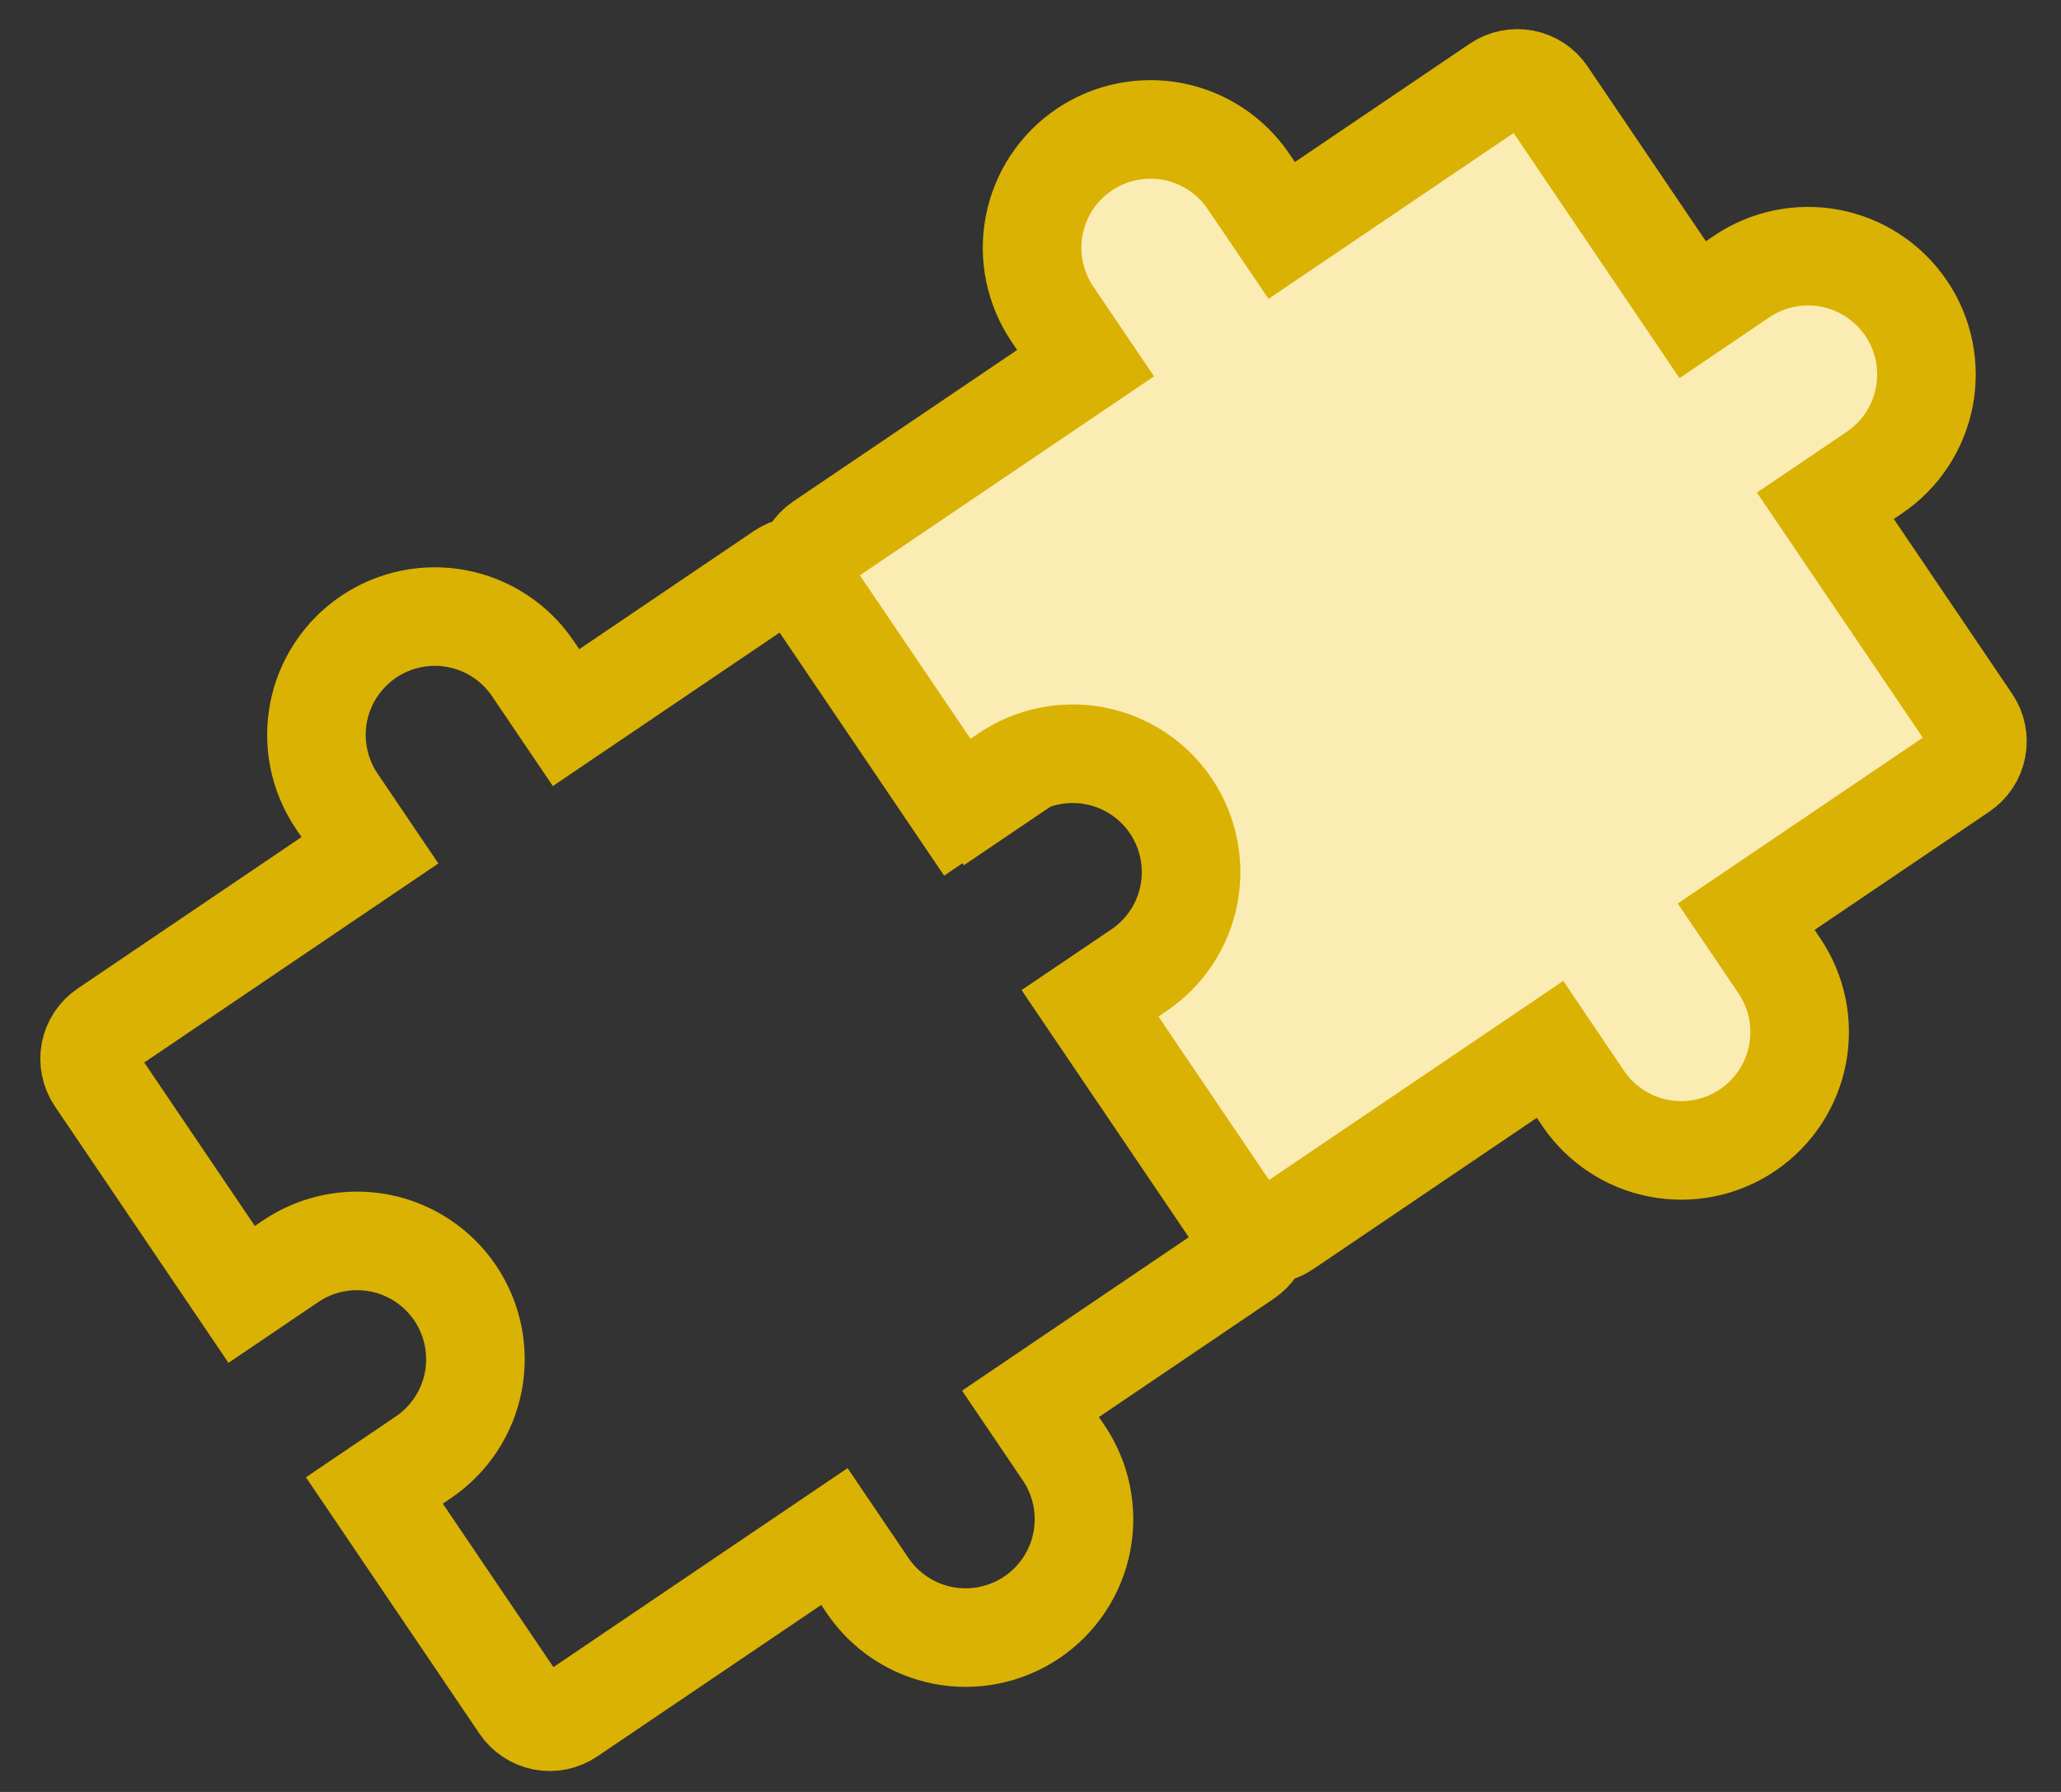
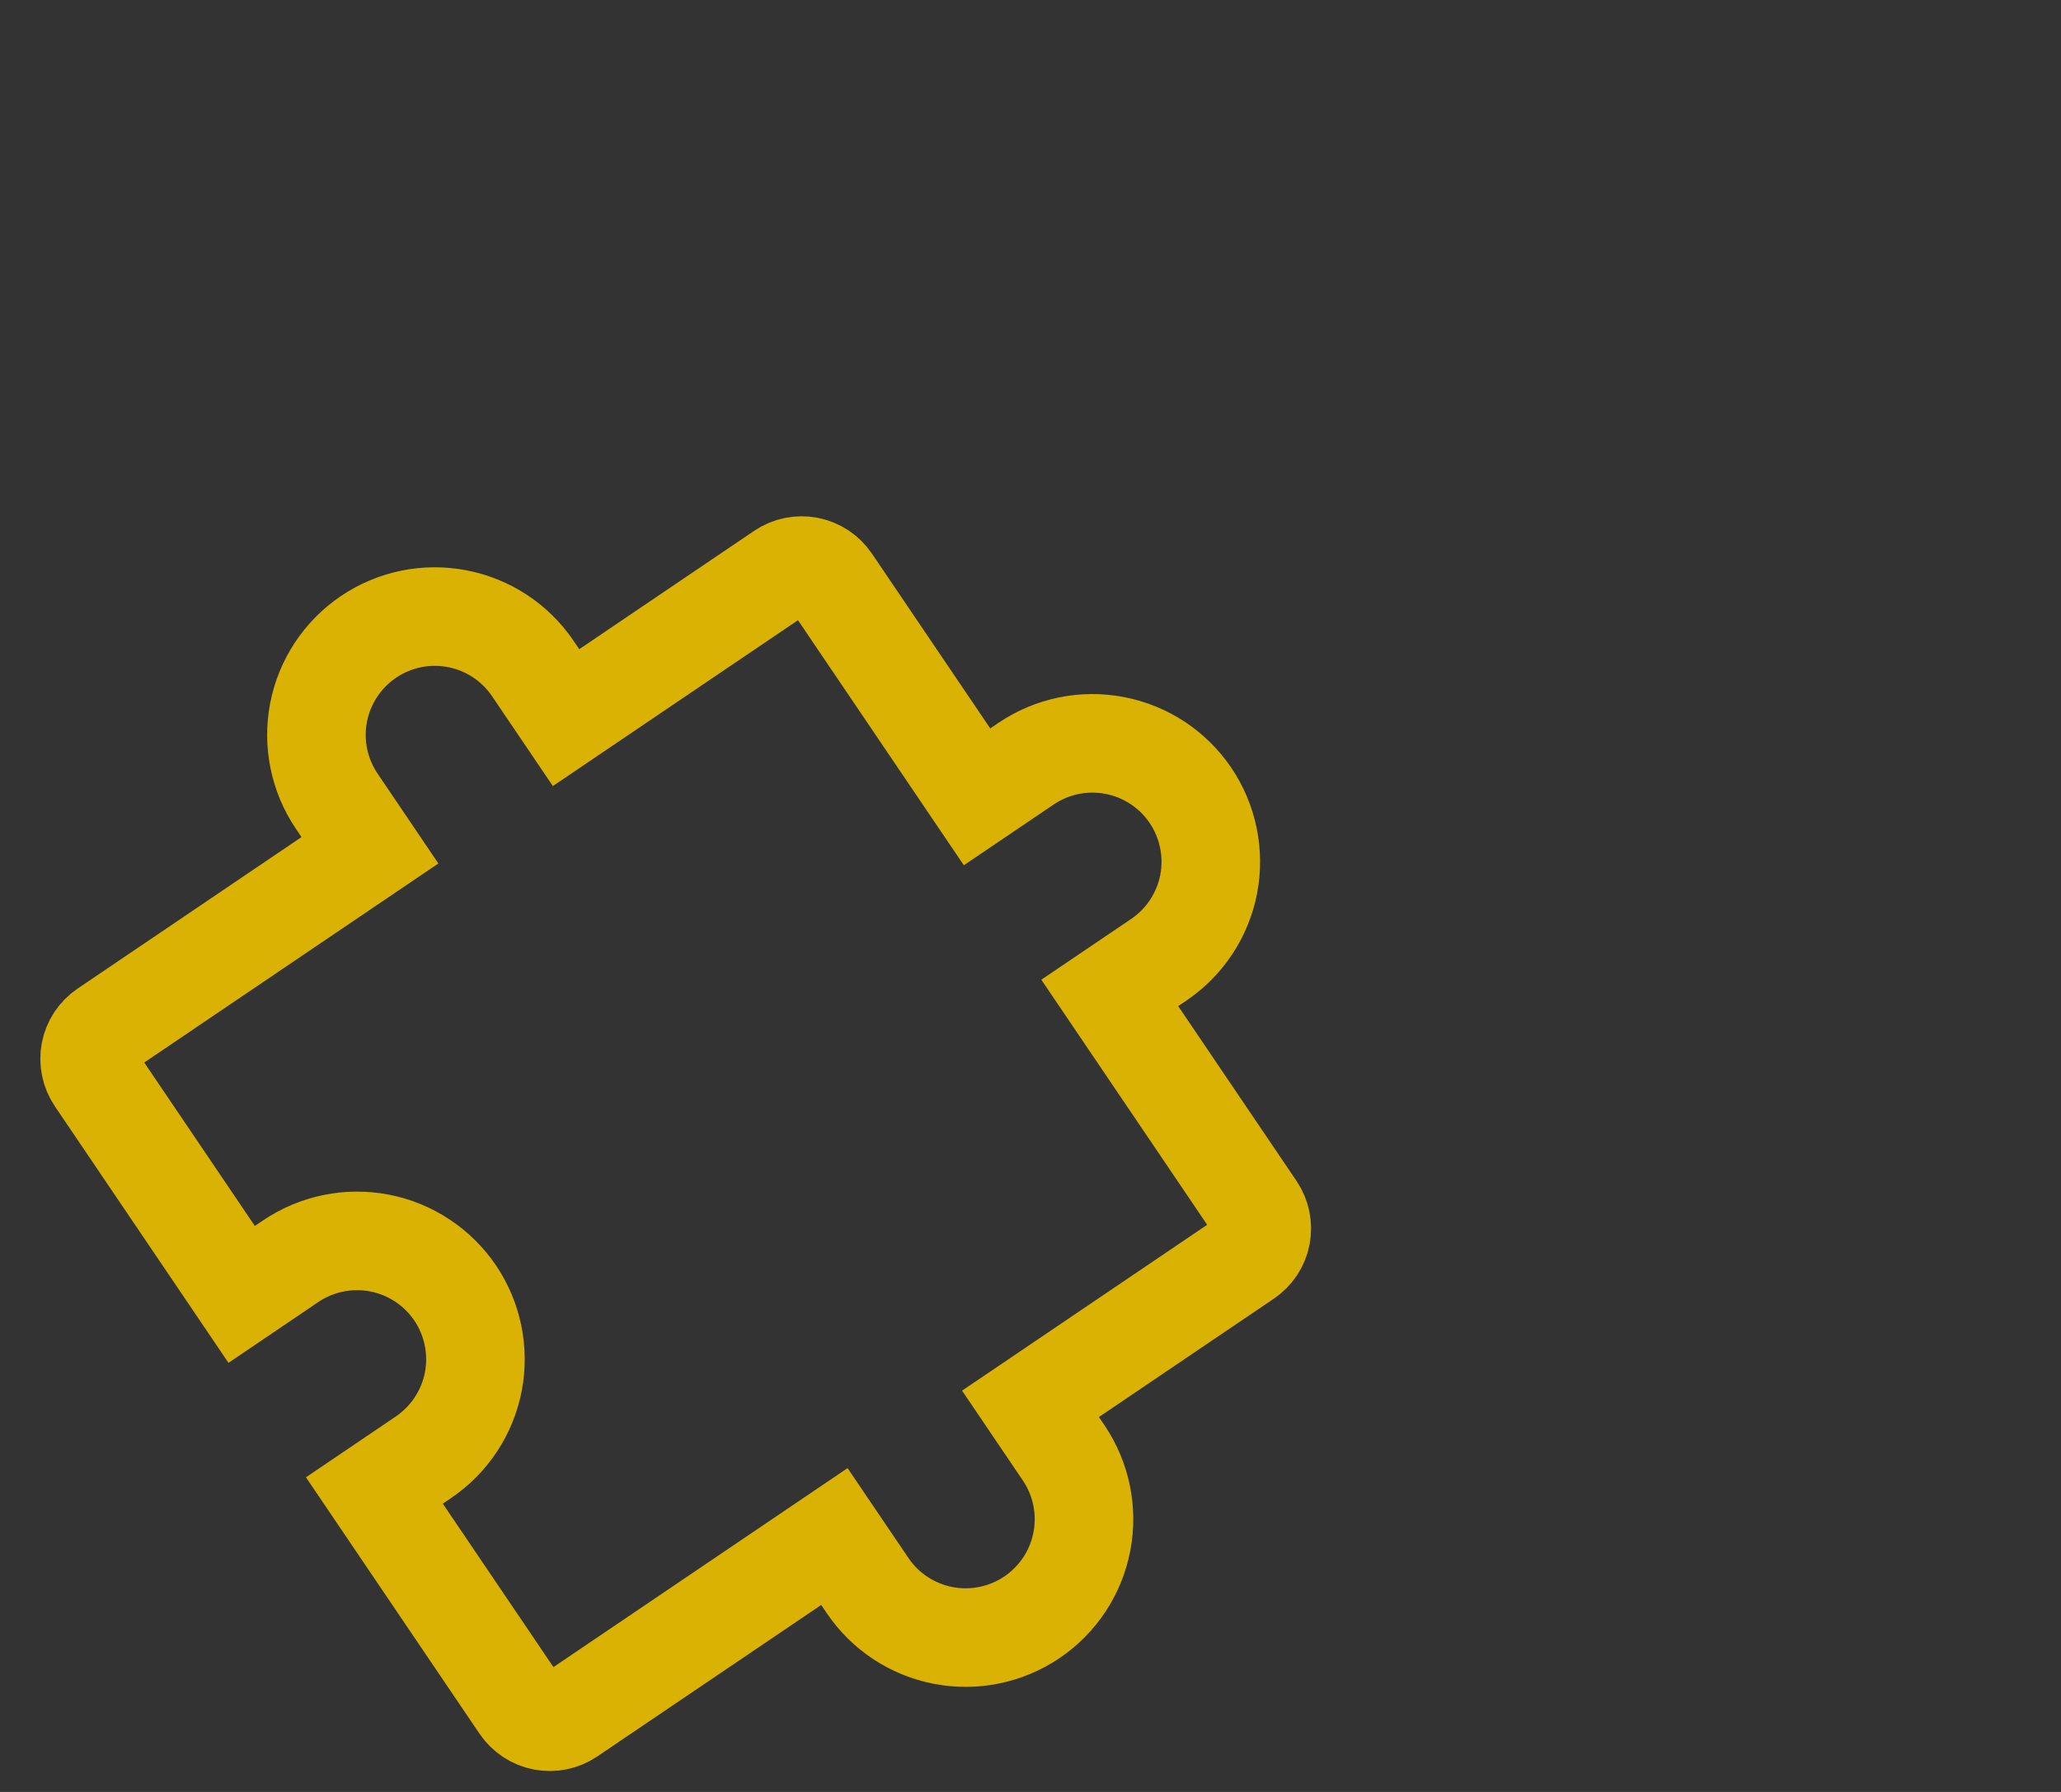
<svg xmlns="http://www.w3.org/2000/svg" width="46" height="40" viewBox="0 0 46 40">
  <rect x="0" y="0" width="46" height="40" fill="#333333" stroke="none" />
  <path d="M8.356,33.271l3.258,4.814c0.118,0.174 0.3,0.294 0.506,0.334c0.207,0.04 0.42,-0.004 0.594,-0.122l5.909,-3.998l0.741,1.094c0.392,0.581 1,0.981 1.688,1.114c0.688,0.133 1.4,-0.014 1.981,-0.406c0.58,-0.393 0.981,-1 1.113,-1.688c0.133,-0.689 -0.013,-1.401 -0.406,-1.982l-0.74,-1.094l4.814,-3.258c0.174,-0.117 0.295,-0.3 0.334,-0.506c0.04,-0.207 -0.004,-0.42 -0.121,-0.594l-3.258,-4.815l1.094,-0.74c0.58,-0.393 0.981,-1 1.114,-1.688c0.132,-0.688 -0.014,-1.401 -0.407,-1.982c-0.392,-0.58 -1,-0.981 -1.688,-1.113c-0.688,-0.133 -1.4,0.013 -1.981,0.406l-1.094,0.74l-3.258,-4.814c-0.118,-0.174 -0.3,-0.294 -0.506,-0.334c-0.207,-0.04 -0.421,0.004 -0.595,0.122l-4.814,3.258l-0.741,-1.095c-0.392,-0.58 -1,-0.981 -1.688,-1.113c-0.688,-0.133 -1.4,0.013 -1.981,0.406c-0.58,0.393 -0.981,1 -1.114,1.688c-0.132,0.688 0.014,1.401 0.407,1.981l0.74,1.094l-5.909,3.999c-0.174,0.117 -0.294,0.3 -0.334,0.506c-0.039,0.206 0.004,0.42 0.122,0.594l3.258,4.815l1.094,-0.741c0.581,-0.392 1.293,-0.538 1.981,-0.406c0.689,0.133 1.296,0.534 1.689,1.114c0.392,0.58 0.538,1.293 0.406,1.981c-0.133,0.688 -0.534,1.295 -1.114,1.688l-1.094,0.741Z" fill="none" stroke="#dab203" stroke-width="2.2" />
-   <path d="M24.328,22.396l3.258,4.815c0.118,0.174 0.3,0.294 0.507,0.334c0.206,0.039 0.42,-0.004 0.594,-0.122l5.909,-3.999l0.74,1.095c0.393,0.58 1,0.981 1.688,1.113c0.688,0.133 1.401,-0.013 1.981,-0.406c0.581,-0.393 0.981,-1 1.114,-1.688c0.133,-0.688 -0.013,-1.401 -0.406,-1.981l-0.74,-1.094l4.814,-3.258c0.174,-0.118 0.294,-0.3 0.334,-0.507c0.04,-0.206 -0.004,-0.42 -0.122,-0.594l-3.258,-4.814l1.095,-0.741c0.58,-0.393 0.981,-1 1.113,-1.688c0.133,-0.688 -0.013,-1.401 -0.406,-1.981c-0.393,-0.58 -1,-0.981 -1.688,-1.114c-0.688,-0.132 -1.401,0.014 -1.981,0.406l-1.094,0.741l-3.258,-4.815c-0.118,-0.174 -0.3,-0.294 -0.507,-0.334c-0.206,-0.039 -0.42,0.004 -0.594,0.122l-4.814,3.258l-0.741,-1.094c-0.393,-0.581 -1,-0.981 -1.688,-1.114c-0.688,-0.132 -1.401,0.014 -1.981,0.406c-0.581,0.393 -0.981,1 -1.114,1.688c-0.133,0.689 0.014,1.401 0.406,1.982l0.741,1.094l-5.909,3.998c-0.174,0.118 -0.294,0.3 -0.334,0.507c-0.04,0.206 0.004,0.42 0.122,0.594l3.258,4.814l1.094,-0.74c0.58,-0.393 1.293,-0.539 1.981,-0.406c0.688,0.132 1.295,0.533 1.688,1.113c0.393,0.581 0.539,1.293 0.406,1.982c-0.132,0.688 -0.533,1.295 -1.113,1.688l-1.095,0.74Z" fill="#faecb3" stroke="#dab203" stroke-width="2.2" />
</svg>